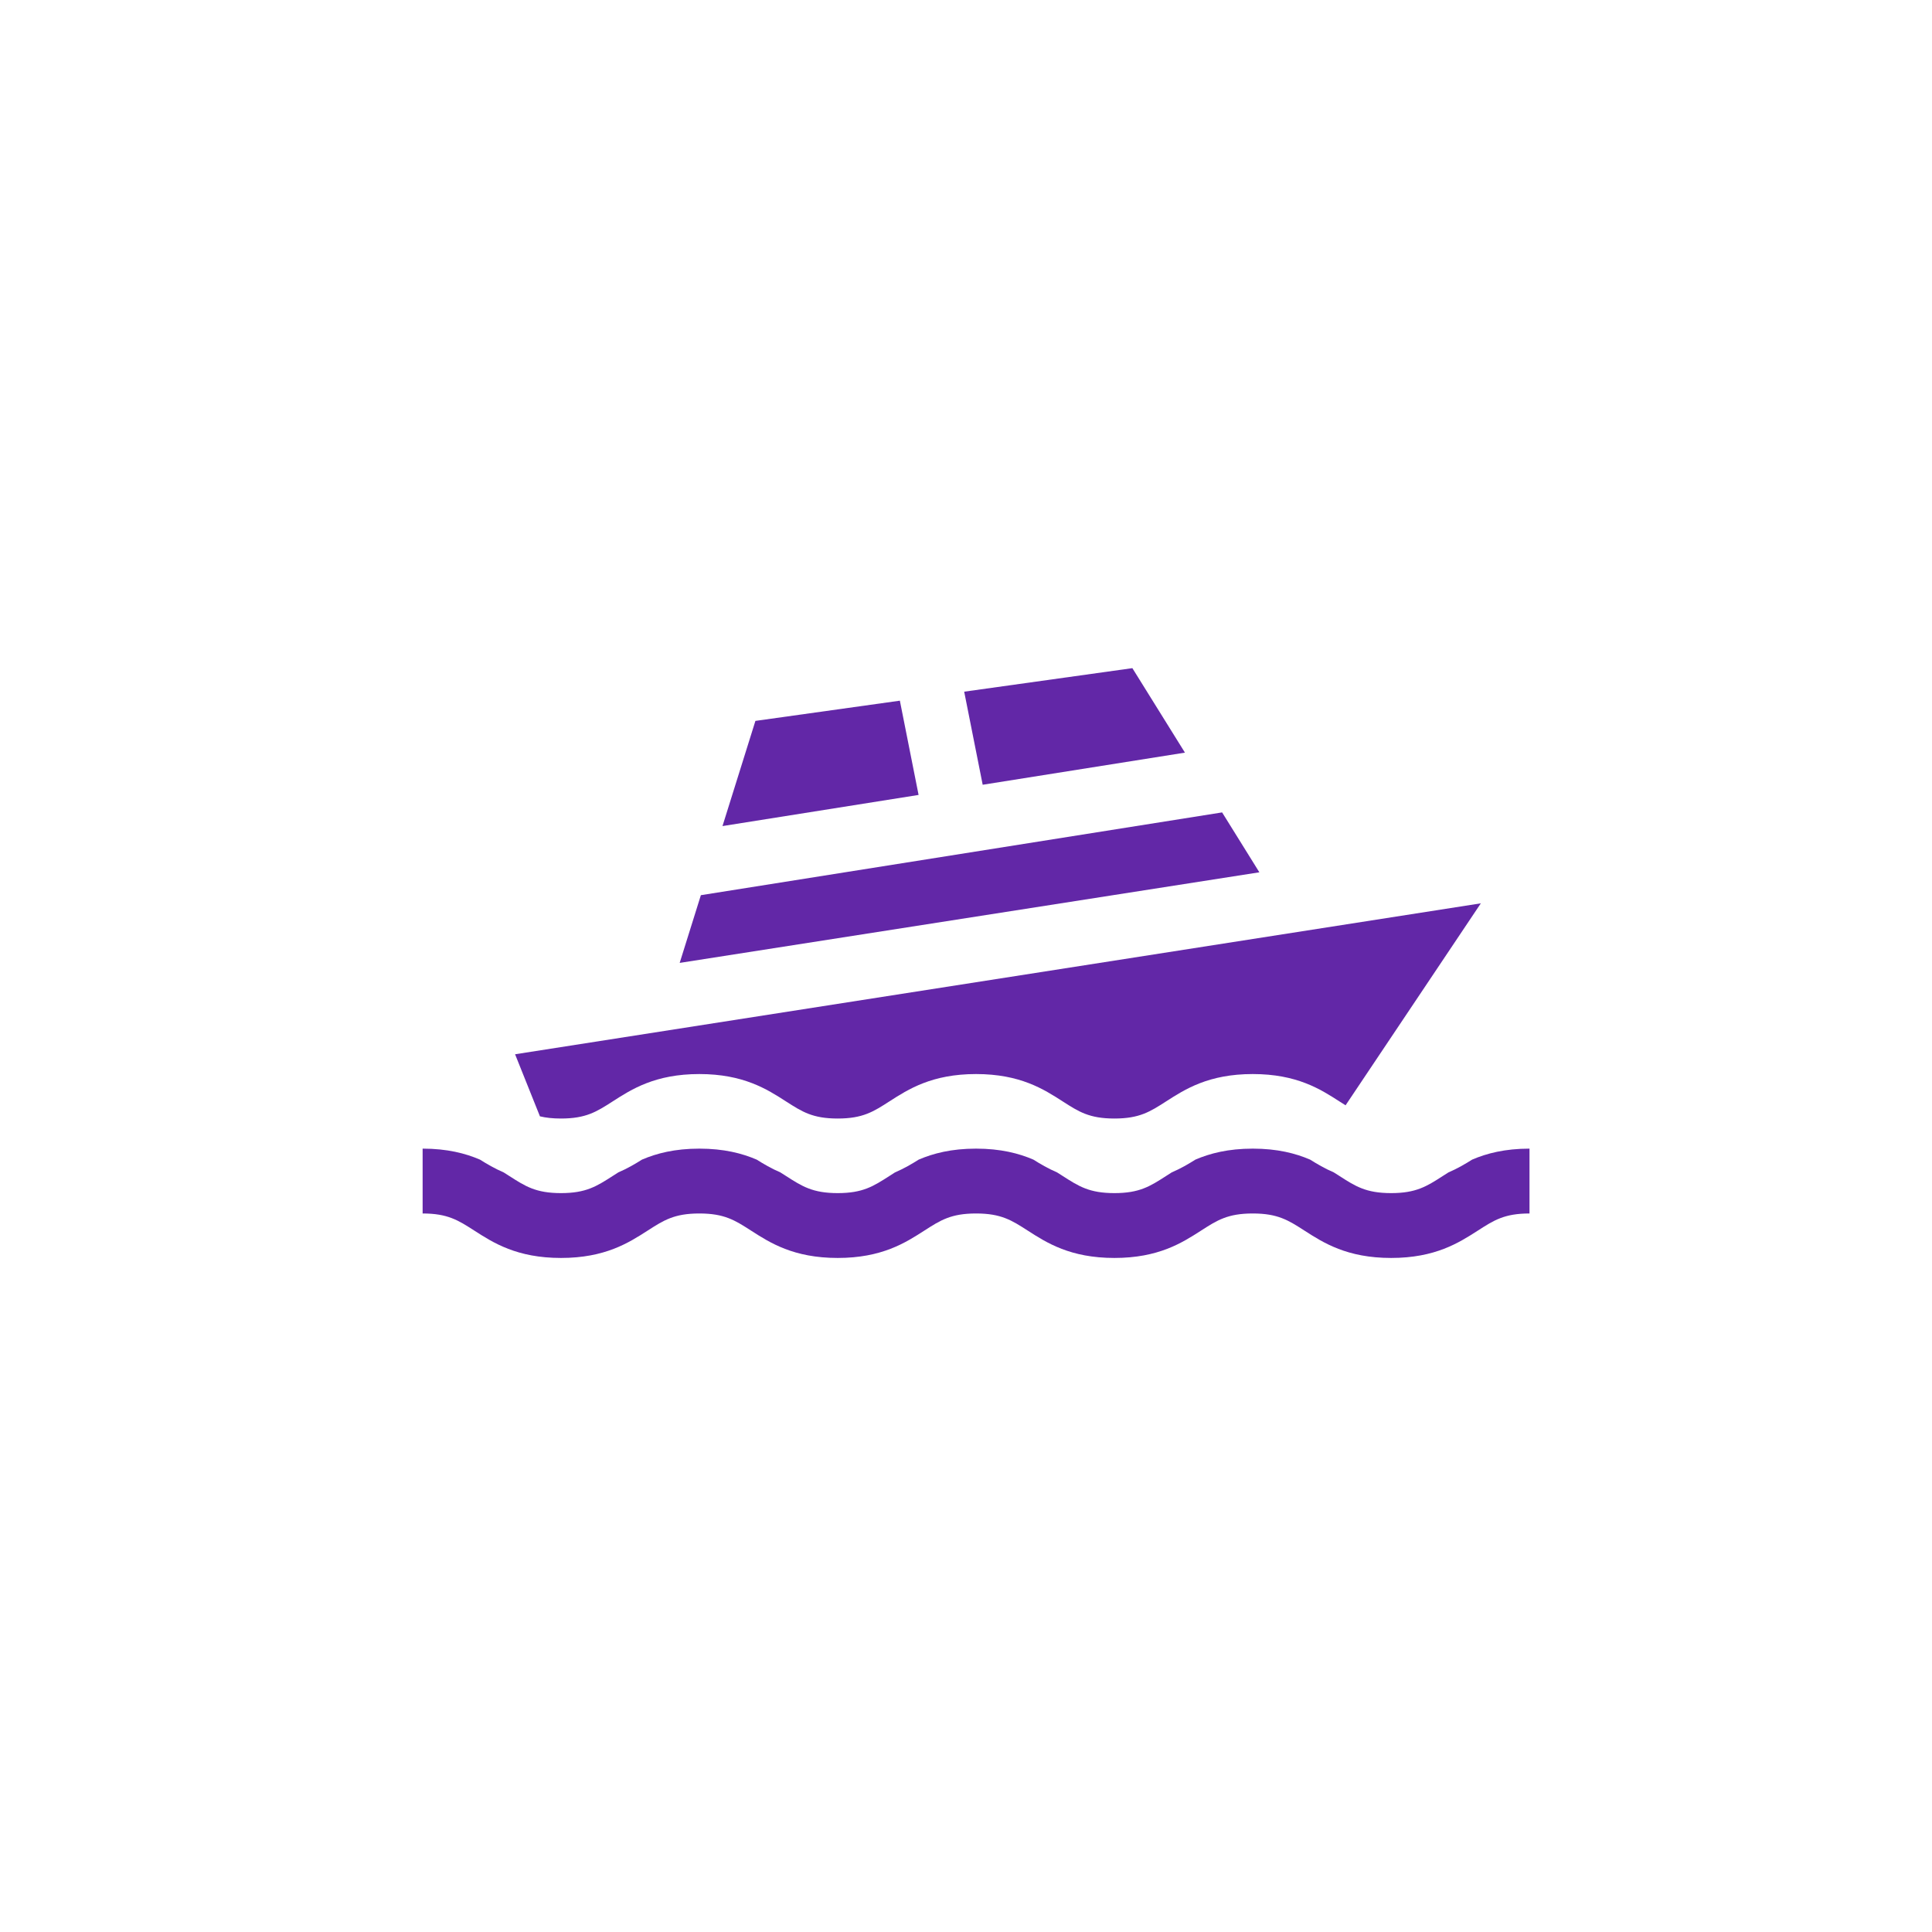
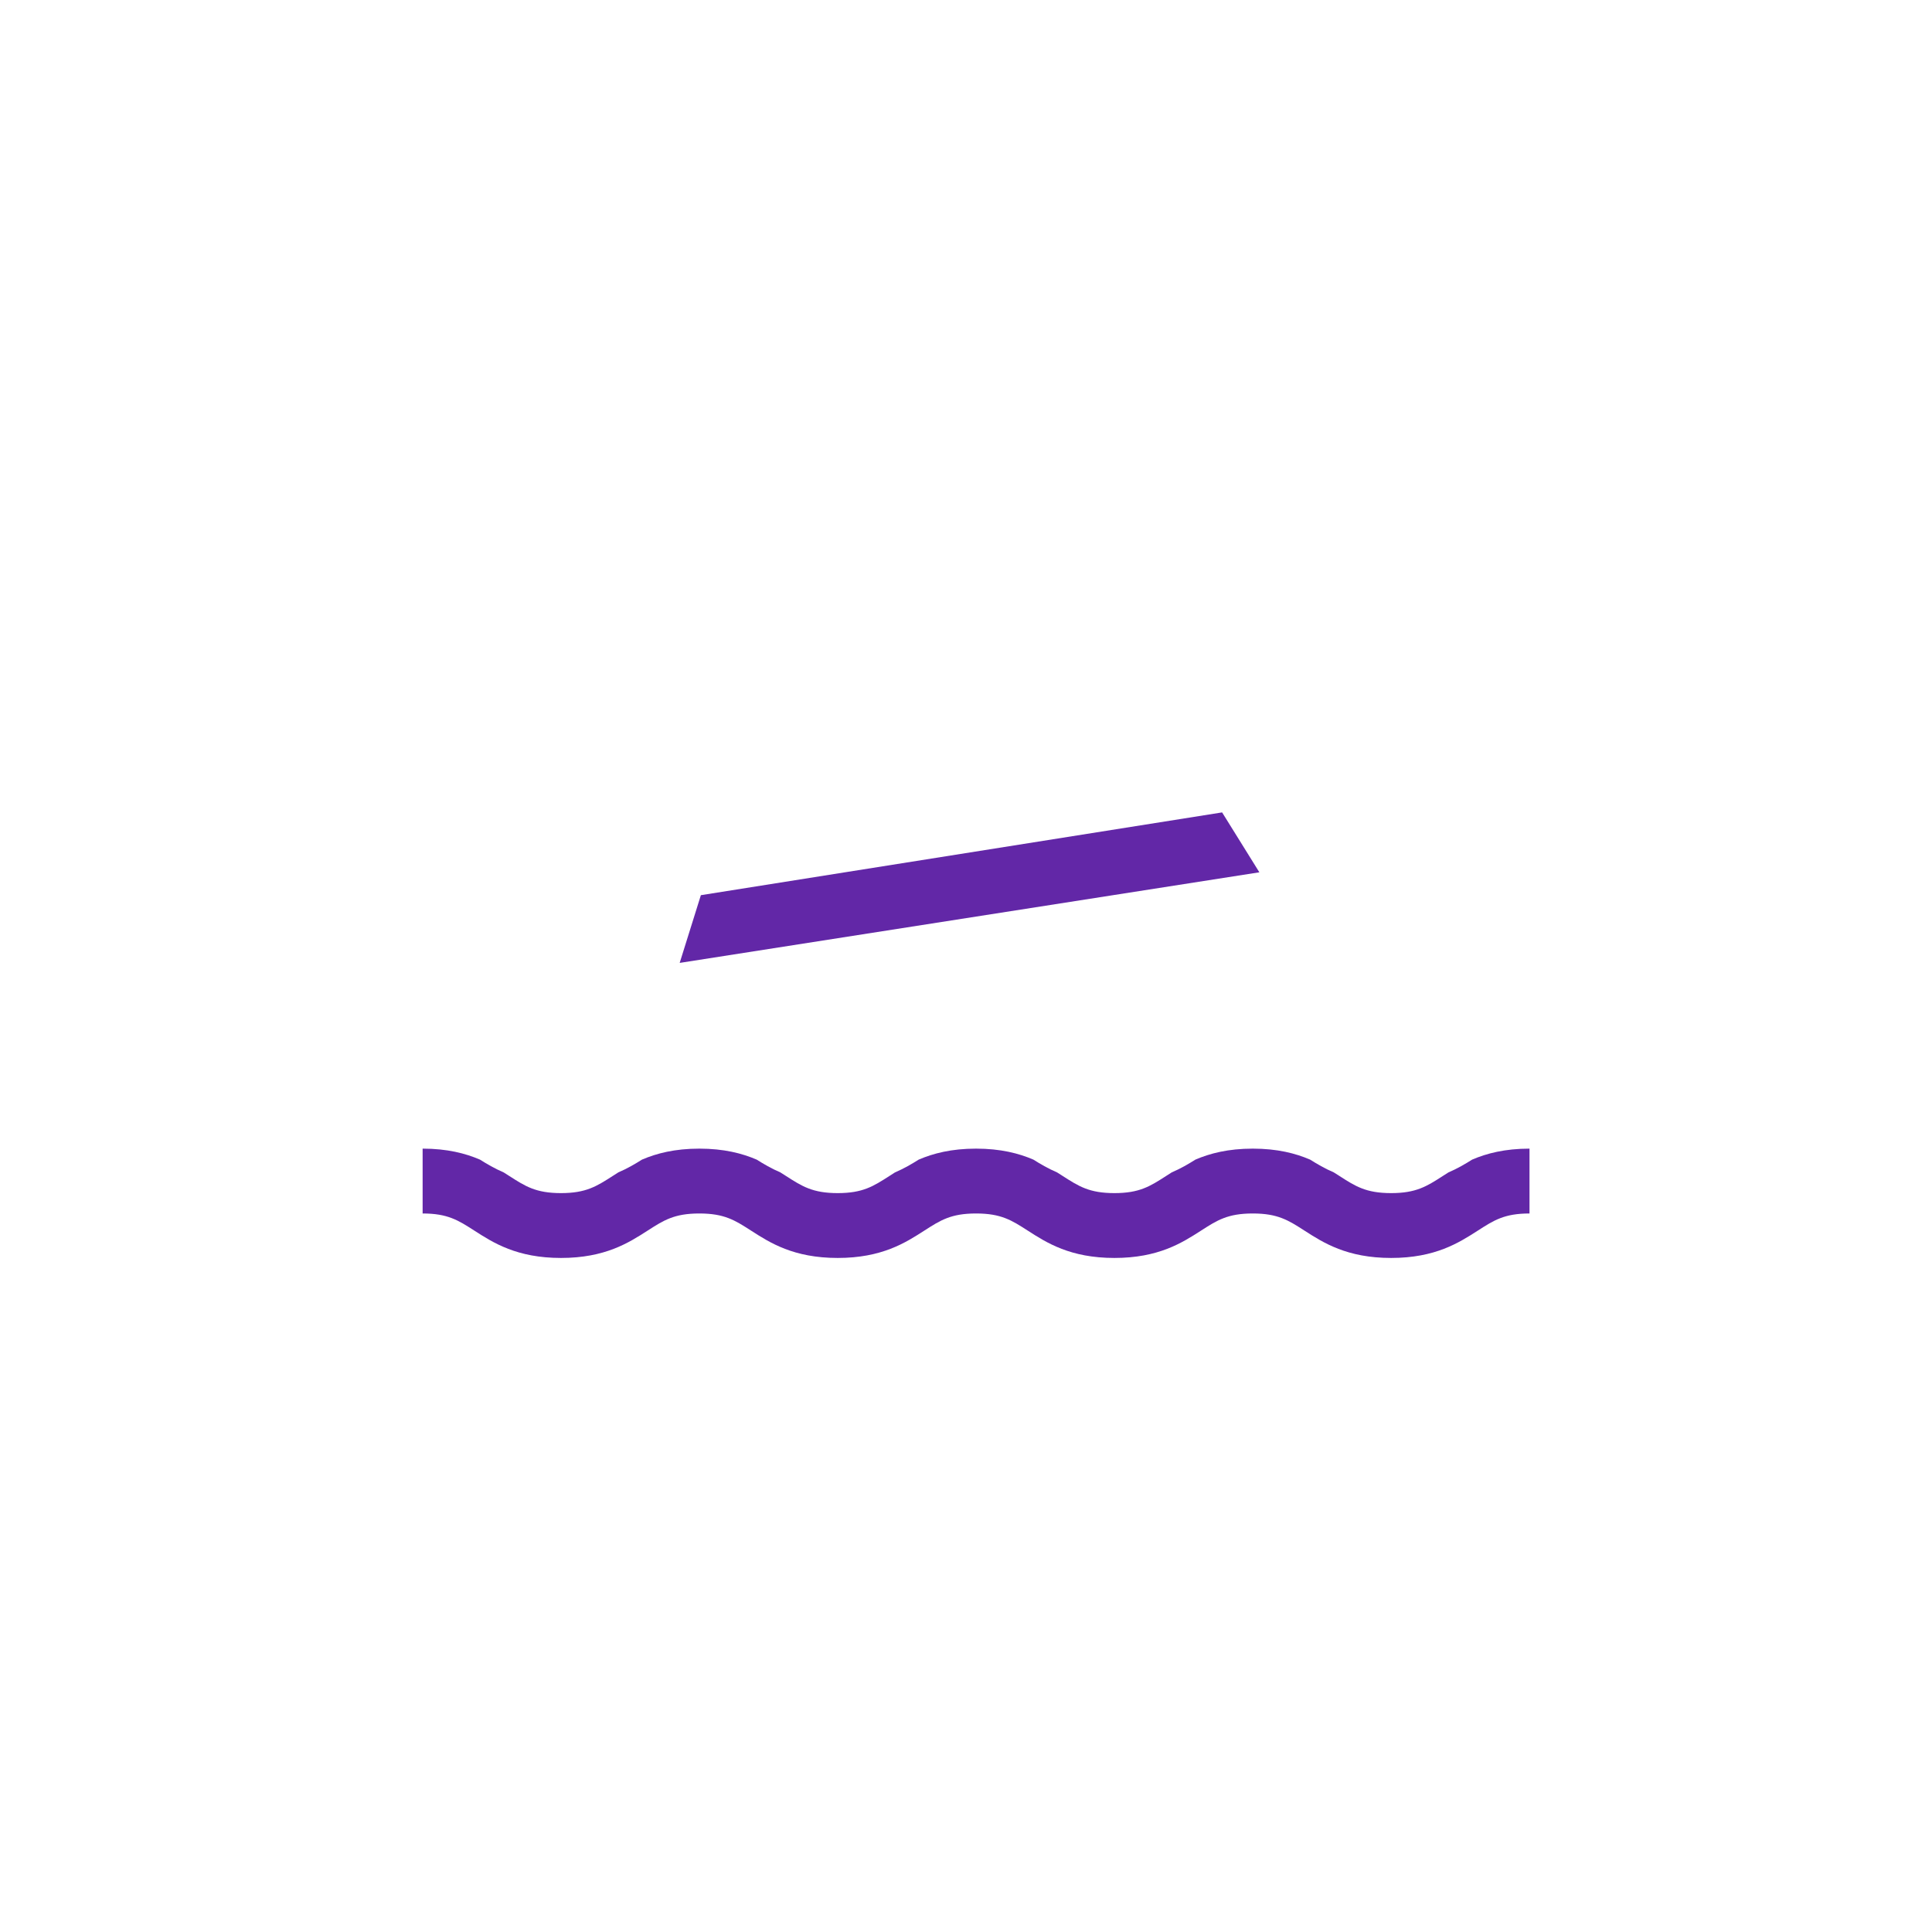
<svg xmlns="http://www.w3.org/2000/svg" width="96" height="96" viewBox="0 0 96 96" fill="none">
-   <path d="M30.441 54.73C31.384 54.123 32.557 53.369 34.749 53.369C36.941 53.369 38.115 54.123 39.058 54.73C39.854 55.241 40.379 55.579 41.624 55.579C42.87 55.579 43.395 55.241 44.19 54.73C45.133 54.123 46.307 53.369 48.499 53.369C50.691 53.369 51.865 54.123 52.808 54.73C53.603 55.241 54.128 55.579 55.374 55.579C56.619 55.579 57.145 55.241 57.94 54.73C58.883 54.123 60.057 53.369 62.249 53.369C64.441 53.369 65.615 54.123 66.558 54.73C66.663 54.797 66.763 54.861 66.861 54.922L73.582 44.886L25.594 52.386L26.829 55.47C27.122 55.54 27.457 55.579 27.874 55.579C29.12 55.579 29.645 55.241 30.441 54.73Z" fill="#6227A7" />
-   <path d="M44.714 34.816L37.536 35.821L35.9 41.047L45.644 39.5L44.714 34.816Z" fill="#6227A7" />
-   <path d="M58.879 37.398L56.267 33.2L47.91 34.369L48.829 38.994L58.879 37.398Z" fill="#6227A7" />
  <path d="M60.726 40.368L34.826 44.481L33.773 47.846L62.577 43.344L60.726 40.368Z" fill="#6227A7" />
  <path d="M71.691 58.435C70.896 58.947 70.37 59.285 69.125 59.285C67.879 59.285 67.353 58.947 66.558 58.435C66.467 58.377 66.372 58.316 66.276 58.256C65.824 58.062 65.443 57.837 65.098 57.62C64.373 57.309 63.469 57.075 62.249 57.075C61.029 57.075 60.126 57.309 59.4 57.62C59.056 57.837 58.674 58.062 58.223 58.255C58.126 58.316 58.032 58.377 57.94 58.436C57.145 58.947 56.62 59.285 55.374 59.285C54.129 59.285 53.603 58.947 52.808 58.436C52.717 58.377 52.622 58.317 52.525 58.256C52.074 58.062 51.692 57.837 51.347 57.62C50.623 57.309 49.719 57.075 48.499 57.075C47.279 57.075 46.376 57.309 45.651 57.62C45.306 57.837 44.924 58.062 44.472 58.256C44.376 58.317 44.282 58.377 44.191 58.436C43.395 58.947 42.87 59.285 41.625 59.285C40.379 59.285 39.854 58.947 39.059 58.436C38.967 58.377 38.873 58.317 38.776 58.256C38.325 58.062 37.943 57.837 37.598 57.62C36.873 57.309 35.969 57.075 34.75 57.075C33.53 57.075 32.626 57.309 31.901 57.62C31.556 57.837 31.174 58.062 30.723 58.256C30.626 58.317 30.532 58.377 30.441 58.436C29.645 58.947 29.12 59.285 27.875 59.285C26.629 59.285 26.104 58.947 25.309 58.436C25.217 58.377 25.123 58.317 25.026 58.256C24.575 58.062 24.193 57.837 23.848 57.62C23.123 57.309 22.22 57.075 21 57.075V60.297C22.245 60.297 22.771 60.635 23.566 61.146C24.509 61.753 25.683 62.507 27.875 62.507C30.067 62.507 31.24 61.753 32.184 61.146C32.979 60.635 33.504 60.297 34.75 60.297C35.995 60.297 36.52 60.635 37.316 61.146C38.259 61.753 39.432 62.507 41.625 62.507C43.816 62.507 44.99 61.753 45.933 61.146C46.728 60.635 47.254 60.297 48.499 60.297C49.745 60.297 50.27 60.635 51.065 61.146C52.008 61.753 53.182 62.507 55.374 62.507C57.566 62.507 58.74 61.753 59.683 61.146C60.478 60.635 61.003 60.297 62.249 60.297C63.495 60.297 64.02 60.635 64.816 61.147C65.758 61.753 66.933 62.507 69.125 62.507C71.317 62.507 72.49 61.753 73.434 61.147C74.229 60.635 74.754 60.297 76 60.297V57.075C74.78 57.075 73.876 57.309 73.151 57.62C72.806 57.837 72.425 58.062 71.973 58.256C71.877 58.316 71.782 58.377 71.691 58.435Z" fill="#6227A7" />
</svg>